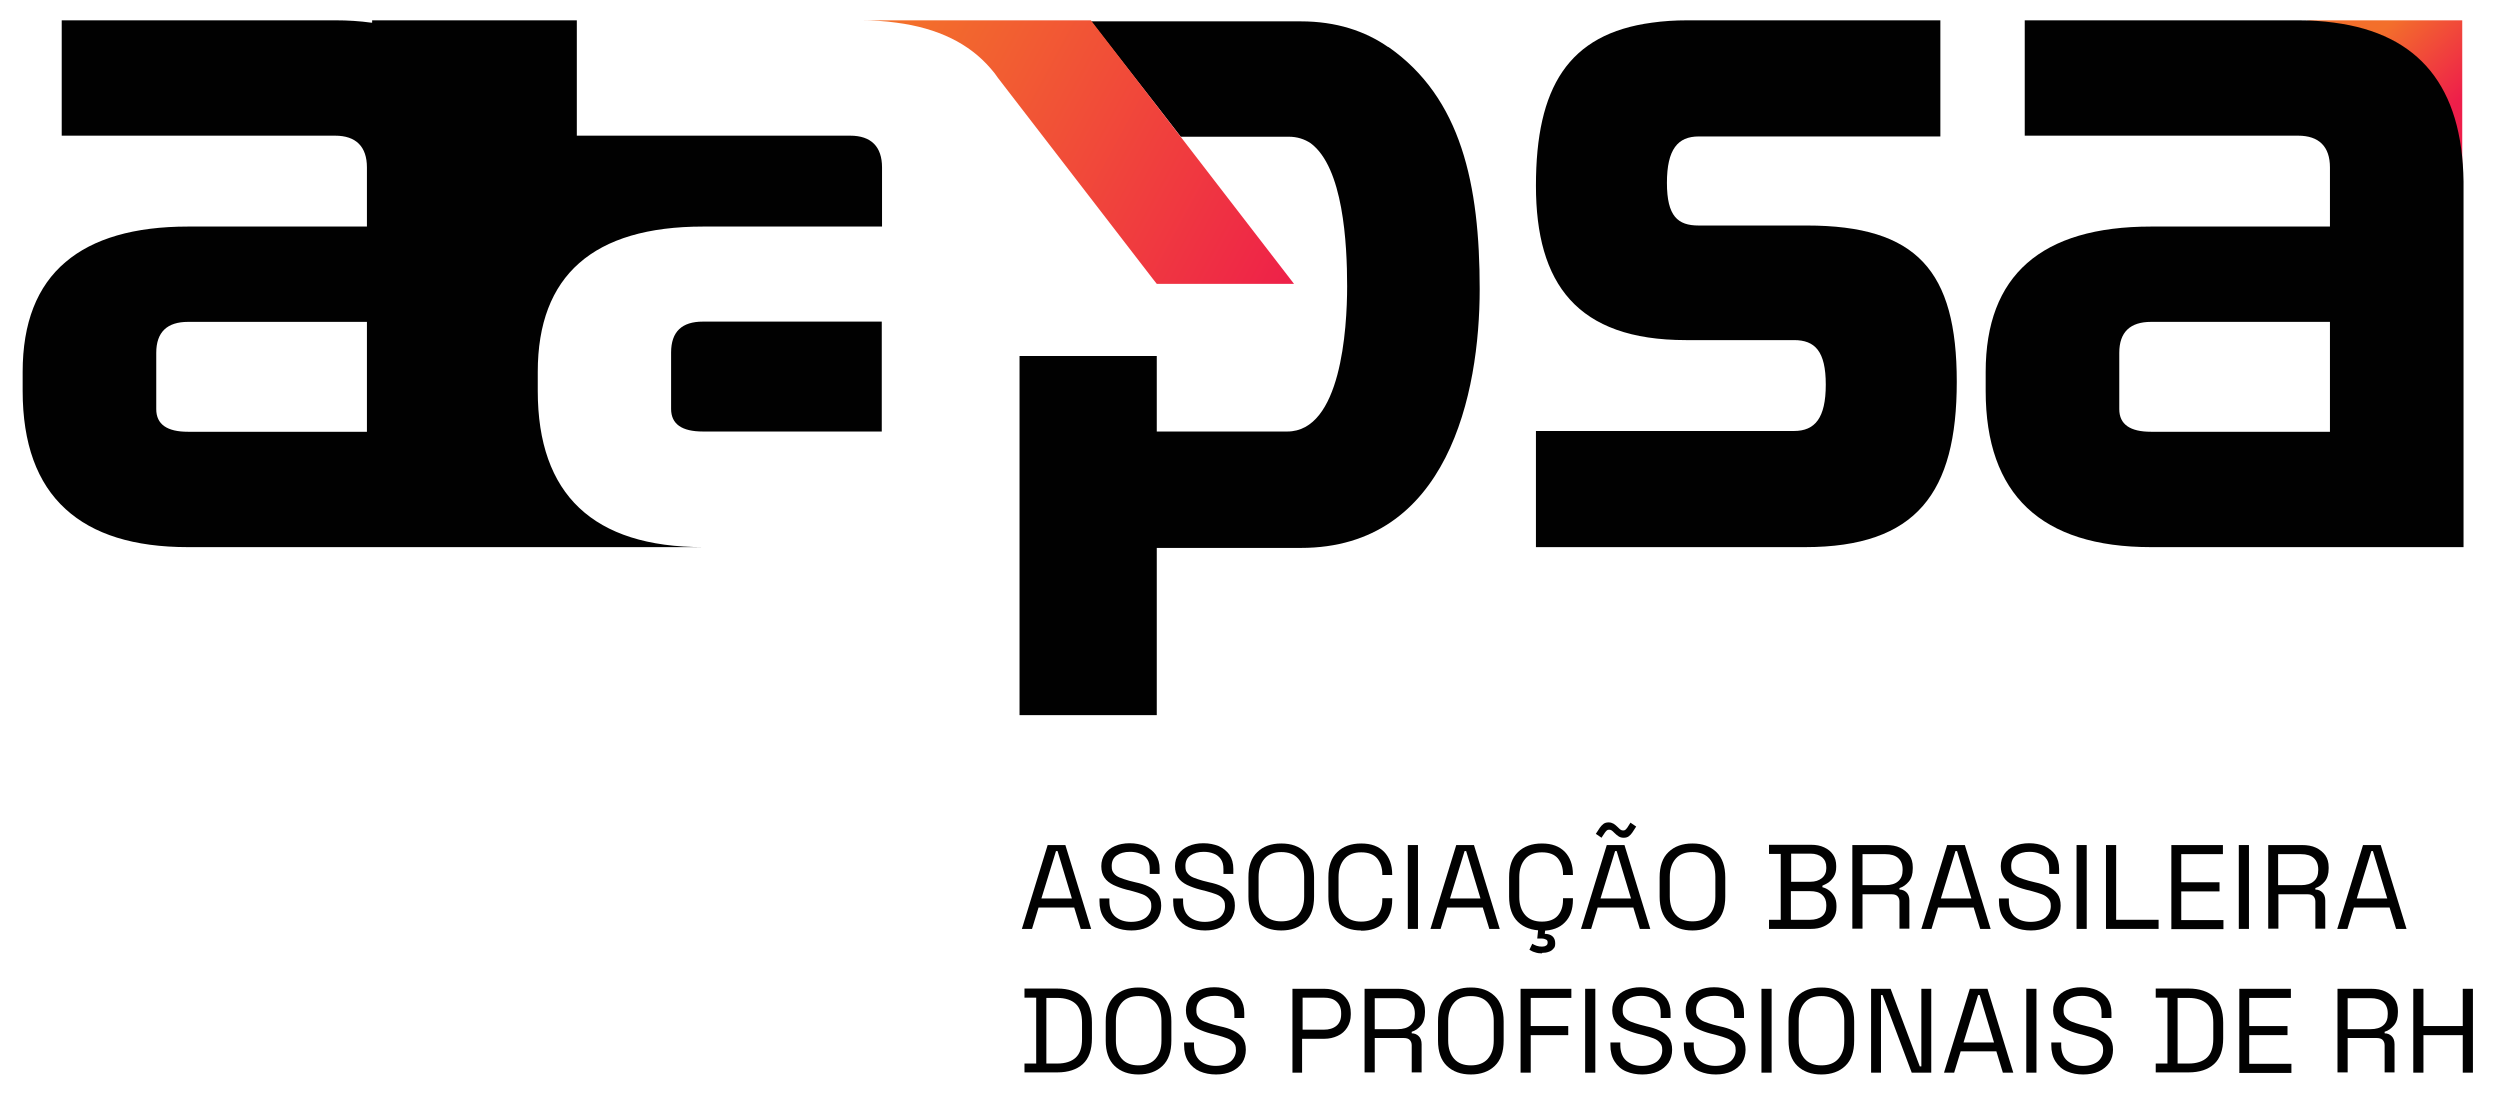
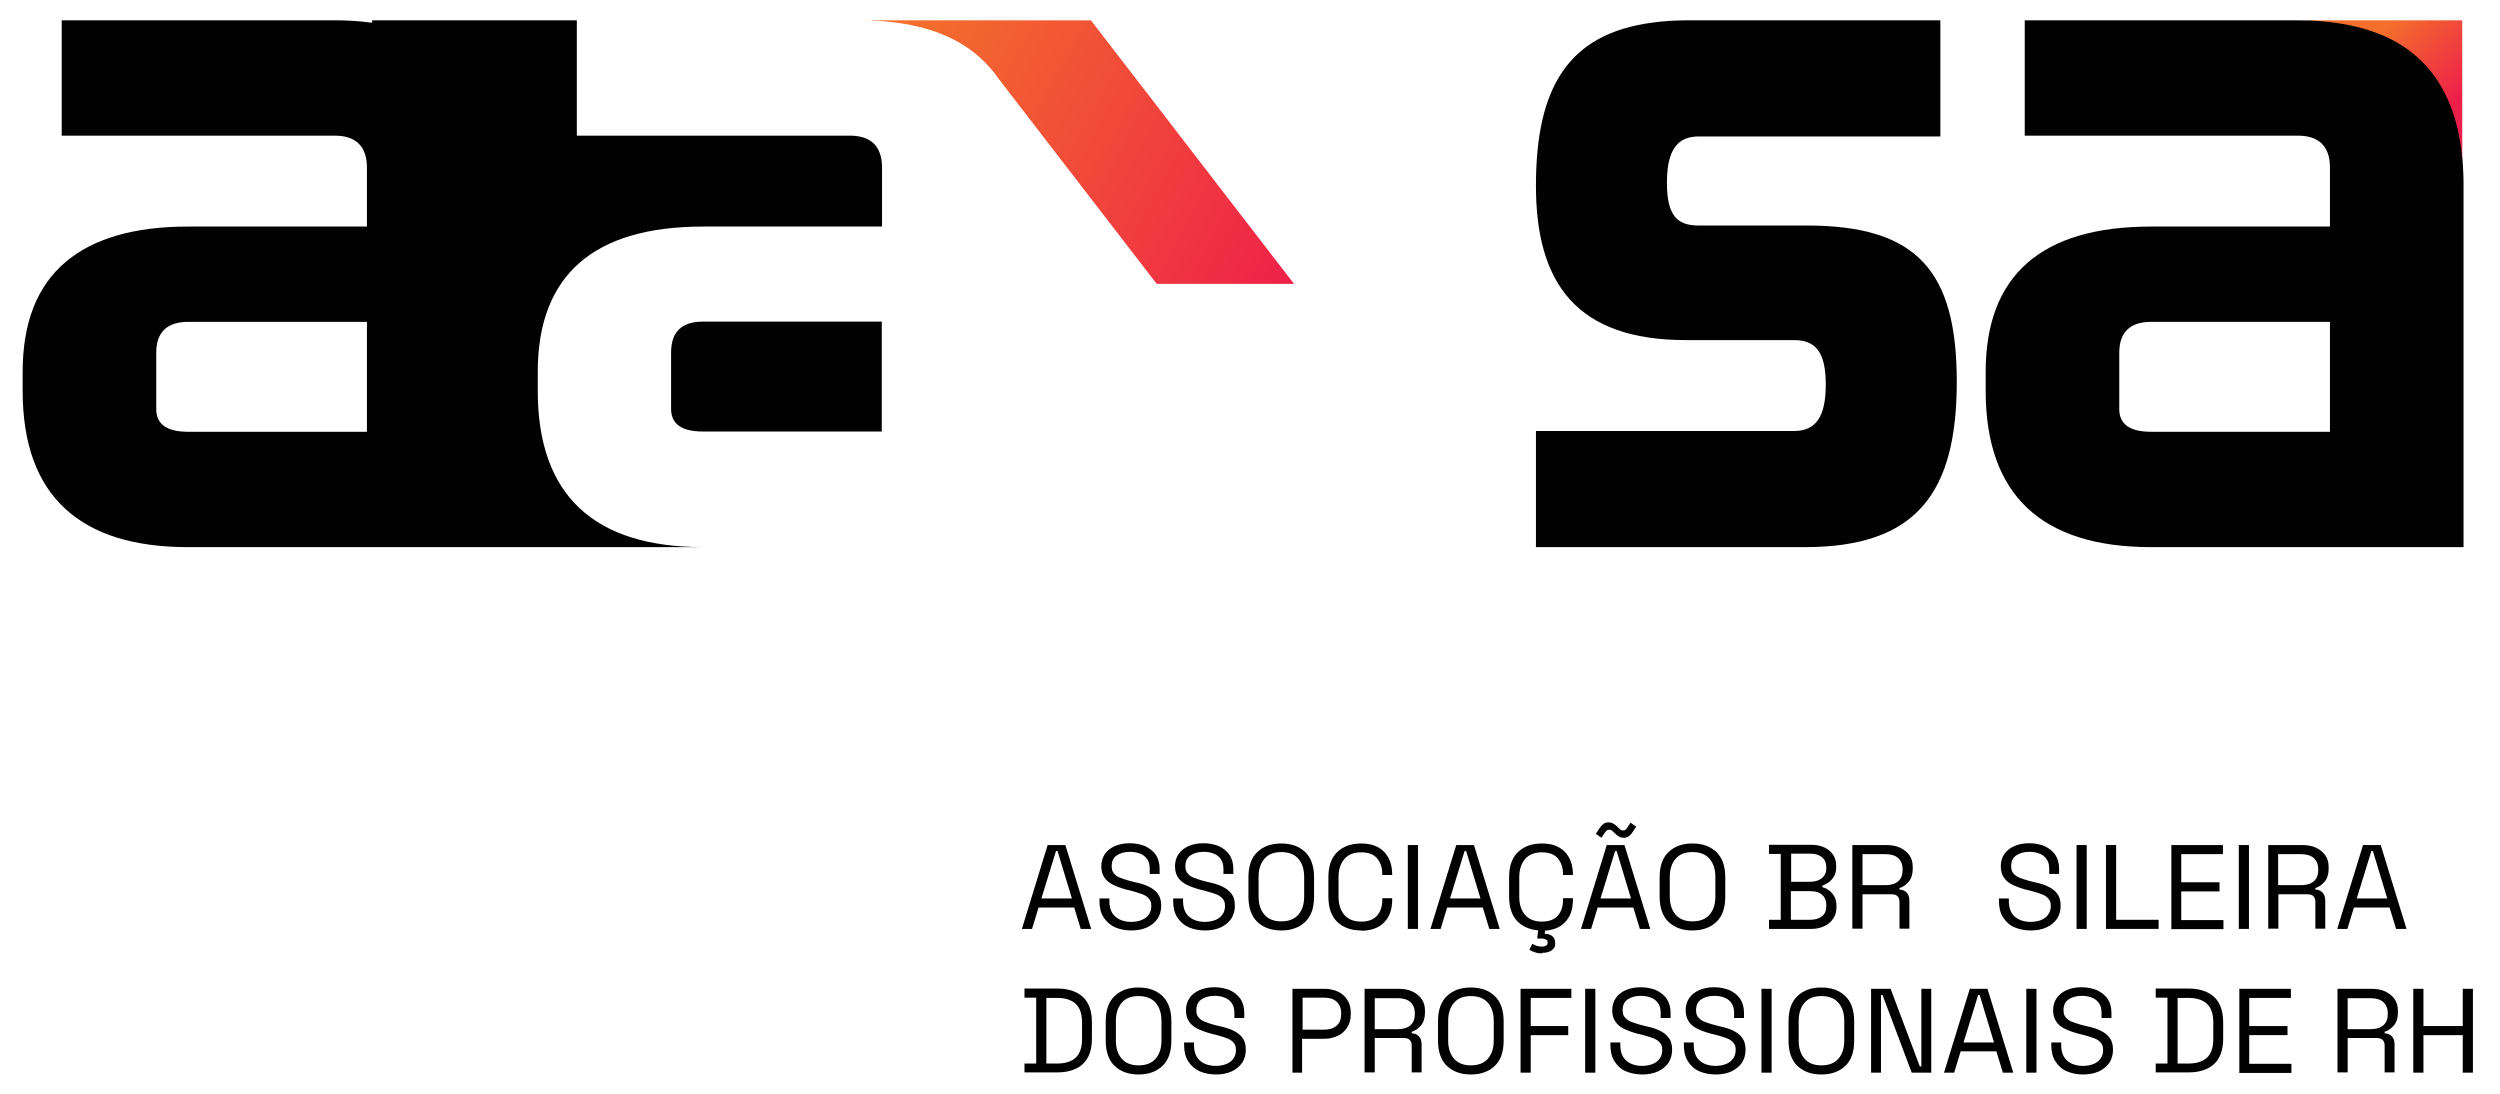
<svg xmlns="http://www.w3.org/2000/svg" xmlns:xlink="http://www.w3.org/1999/xlink" id="Layer_1" version="1.1" viewBox="0 0 960 420">
  <defs>
    <style>
      .st0 {
        fill: #010101;
      }

      .st1 {
        fill: url(#Gradiente_sem_nome_31);
      }

      .st2 {
        fill: url(#Gradiente_sem_nome_3);
      }
    </style>
    <linearGradient id="Gradiente_sem_nome_3" data-name="Gradiente sem nome 3" x1="917.1" y1="9.5" x2="944.6" y2="38.2" gradientUnits="userSpaceOnUse">
      <stop offset="0" stop-color="#f36f2b" />
      <stop offset="1" stop-color="#ee1e4a" />
    </linearGradient>
    <linearGradient id="Gradiente_sem_nome_31" data-name="Gradiente sem nome 3" x1="347.2" y1="12.5" x2="508.3" y2="100" xlink:href="#Gradiente_sem_nome_3" />
  </defs>
  <path class="st2" d="M945.5,68.8V7.8h-60c32.8,4.3,59.5,24.7,60,61Z" />
  <g>
    <path class="st0" d="M946,69.7c-.5-36.3-16.9-56.7-49.7-61-4.3-.6-8.9-.9-13.8-.9h-105v44.3h105c8,0,12.2,4.2,12.2,12.2v22.7h-68.7c-42.2,0-63.5,18.8-63.5,55.8v7.3c0,39.8,21.3,60,63.5,60h120V71.3c0-.6,0-1.1,0-1.6ZM894.7,165.8h-68.7c-8,0-12.2-2.8-12.2-8.7v-21.6c0-8,4.2-11.9,12.2-11.9h68.7v42.2Z" />
    <path class="st0" d="M257.7,135.4v21.6c0,5.9,4.2,8.7,12.2,8.7h68.7v-42.2h-68.7c-8,0-12.2,3.8-12.2,11.9Z" />
    <path class="st0" d="M326.5,52.1h-105V7.8h-78.6v.9c-.1,0-.3,0-.4,0-4.3-.6-8.9-.9-13.8-.9H23.7v44.3h105c8,0,12.2,4.2,12.2,12.2v22.7h-68.7c-20.7,0-36.4,4.6-47,13.6-11,9.3-16.5,23.4-16.5,42.2v7.3c0,20.2,5.5,35.4,16.5,45.4,10.6,9.7,26.2,14.6,47,14.6h197.8c-42.2,0-63.5-20.2-63.5-60v-7.3c0-37,21.3-55.8,63.5-55.8h68.7v-22.7c0-8-4.2-12.2-12.2-12.2ZM140.9,165.8h-68.7c-8,0-12.2-2.8-12.2-8.7v-21.6c0-8,4.2-11.9,12.2-11.9h68.7v42.2Z" />
    <path class="st0" d="M693.8,86.6h-41.5c-8,0-12.2-3.5-12.2-16.4s4.2-17.8,12.2-17.8h92.8V7.8h-97c-4.9,0-9.5.3-13.7.9-32.3,4.3-44.6,25-44.6,62.6s15.7,59.3,57.6,59.3h41.5c8,0,12.2,4.2,12.2,17.1s-4.2,17.8-12.2,17.8h-99.1v44.6h103.3c42.9,0,58.3-20.9,58.3-63.5s-15.3-60-57.6-60Z" />
-     <path class="st0" d="M533.1,18.1c-8.9-6.2-20-9.9-33.6-9.9h-80.6l25.3,32.4,8.9,11.5.3.4h41.5c3.2,0,6,.9,8.4,2.5,12.5,9.3,14,38.4,14,54.9s-2.4,55.8-23,55.8c0,0,0,0,0,0h-50.1v-29h-52.7v137.9h52.7v-64.2h55.3c56.5,0,68.7-59.3,68.7-99.4s-7-73.4-35.1-93Z" />
  </g>
  <path class="st1" d="M466.3,69.3l-22.1-28.7-25.3-32.8h-23.8s-4.1,0-4.1,0h-60.6c4.9,0,9.5.3,13.8.9,16,2.1,28,8,36.3,17.7,1,1.1,1.9,2.3,2.7,3.5l59.5,77.2,1.5,1.9h52.7l-30.6-39.7Z" />
  <g>
    <path class="st0" d="M392.4,356.7l9.9-32.2h6.8l9.9,32.2h-4l-2.5-8.2h-13.7l-2.5,8.2h-4ZM399.9,345h11.7l-5.5-18.2h-.6l-5.6,18.2Z" />
    <path class="st0" d="M434.5,357.3c-2.3,0-4.4-.4-6.3-1.2-1.8-.8-3.3-2.1-4.4-3.8-1.1-1.7-1.6-3.8-1.6-6.3v-1h3.8v1c0,2.7.8,4.7,2.3,6s3.6,2,6,2,4.4-.6,5.8-1.7c1.3-1.1,2-2.6,2-4.3s-.3-2.1-.9-2.9c-.6-.7-1.4-1.3-2.5-1.7-1.1-.4-2.3-.8-3.8-1.2l-2.4-.6c-1.9-.5-3.5-1.1-5-1.8-1.4-.7-2.6-1.6-3.4-2.8-.8-1.2-1.2-2.6-1.2-4.4s.5-3.4,1.4-4.7c.9-1.3,2.2-2.3,3.8-3,1.6-.7,3.5-1.1,5.7-1.1s4.1.4,5.9,1.1c1.7.8,3.1,1.9,4.1,3.3,1,1.5,1.5,3.3,1.5,5.5v1.9h-3.8v-1.9c0-1.6-.3-2.8-1-3.8-.7-1-1.6-1.7-2.7-2.1-1.2-.5-2.5-.7-3.9-.7-2.1,0-3.8.5-5.1,1.4-1.3.9-1.9,2.3-1.9,4s.3,2.1.8,2.8,1.3,1.3,2.3,1.7c1,.4,2.2.8,3.6,1.2l2.4.6c1.9.4,3.6.9,5,1.6,1.5.7,2.7,1.6,3.6,2.8.9,1.2,1.3,2.7,1.3,4.6s-.5,3.6-1.4,5c-1,1.4-2.3,2.5-4,3.3-1.7.8-3.8,1.2-6.1,1.2Z" />
    <path class="st0" d="M462.8,357.3c-2.3,0-4.4-.4-6.3-1.2-1.8-.8-3.3-2.1-4.4-3.8-1.1-1.7-1.6-3.8-1.6-6.3v-1h3.8v1c0,2.7.8,4.7,2.3,6s3.6,2,6,2,4.4-.6,5.8-1.7c1.3-1.1,2-2.6,2-4.3s-.3-2.1-.9-2.9c-.6-.7-1.4-1.3-2.5-1.7-1.1-.4-2.3-.8-3.8-1.2l-2.4-.6c-1.9-.5-3.5-1.1-5-1.8-1.4-.7-2.6-1.6-3.4-2.8-.8-1.2-1.2-2.6-1.2-4.4s.5-3.4,1.4-4.7c.9-1.3,2.2-2.3,3.8-3,1.6-.7,3.5-1.1,5.7-1.1s4.1.4,5.9,1.1c1.7.8,3.1,1.9,4.1,3.3,1,1.5,1.5,3.3,1.5,5.5v1.9h-3.8v-1.9c0-1.6-.3-2.8-1-3.8-.7-1-1.6-1.7-2.7-2.1-1.2-.5-2.5-.7-3.9-.7-2.1,0-3.8.5-5.1,1.4-1.3.9-1.9,2.3-1.9,4s.3,2.1.8,2.8,1.3,1.3,2.3,1.7c1,.4,2.2.8,3.6,1.2l2.4.6c1.9.4,3.6.9,5,1.6,1.5.7,2.7,1.6,3.6,2.8.9,1.2,1.3,2.7,1.3,4.6s-.5,3.6-1.4,5c-1,1.4-2.3,2.5-4,3.3-1.7.8-3.8,1.2-6.1,1.2Z" />
    <path class="st0" d="M492,357.3c-3.8,0-6.9-1.1-9.2-3.3-2.3-2.2-3.4-5.5-3.4-9.7v-7.4c0-4.3,1.1-7.5,3.4-9.7,2.3-2.2,5.3-3.3,9.2-3.3s6.9,1.1,9.2,3.3c2.3,2.2,3.4,5.5,3.4,9.7v7.4c0,4.3-1.1,7.5-3.4,9.7-2.3,2.2-5.4,3.3-9.2,3.3ZM492,353.8c2.8,0,5-.8,6.5-2.5s2.3-4,2.3-7v-7.6c0-3-.8-5.3-2.3-7s-3.7-2.5-6.5-2.5-4.9.8-6.4,2.5c-1.5,1.7-2.3,4-2.3,7v7.6c0,3,.8,5.3,2.3,7,1.5,1.7,3.7,2.5,6.4,2.5Z" />
    <path class="st0" d="M522.7,357.3c-3.8,0-6.9-1.1-9.2-3.3-2.3-2.2-3.4-5.5-3.4-9.7v-7.4c0-4.3,1.1-7.5,3.4-9.7,2.3-2.2,5.3-3.3,9.2-3.3s6.7,1.1,8.8,3.2c2,2.1,3.1,5,3.1,8.7v.2h-3.8v-.4c0-2.4-.7-4.4-2-6-1.3-1.5-3.3-2.3-6.1-2.3s-4.9.8-6.4,2.5c-1.5,1.7-2.3,4-2.3,7v7.6c0,3,.8,5.3,2.3,7,1.5,1.7,3.7,2.5,6.4,2.5s4.8-.8,6.1-2.3c1.3-1.5,2-3.5,2-6v-.7h3.8v.6c0,3.7-1,6.6-3.1,8.7-2,2.1-5,3.2-8.8,3.2Z" />
    <path class="st0" d="M540.6,356.7v-32.2h3.9v32.2h-3.9Z" />
    <path class="st0" d="M549.3,356.7l9.9-32.2h6.8l9.9,32.2h-4l-2.5-8.2h-13.7l-2.5,8.2h-4ZM556.8,345h11.7l-5.5-18.2h-.6l-5.6,18.2Z" />
    <path class="st0" d="M592.1,357.3c-3.8,0-6.9-1.1-9.2-3.3-2.3-2.2-3.4-5.5-3.4-9.7v-7.4c0-4.3,1.1-7.5,3.4-9.7,2.3-2.2,5.3-3.3,9.2-3.3s6.7,1.1,8.8,3.2c2,2.1,3.1,5,3.1,8.7v.2h-3.8v-.4c0-2.4-.7-4.4-2-6-1.3-1.5-3.3-2.3-6.1-2.3s-4.9.8-6.4,2.5c-1.5,1.7-2.3,4-2.3,7v7.6c0,3,.8,5.3,2.3,7,1.5,1.7,3.7,2.5,6.4,2.5s4.8-.8,6.1-2.3c1.3-1.5,2-3.5,2-6v-.7h3.8v.6c0,3.7-1,6.6-3.1,8.7-2,2.1-5,3.2-8.8,3.2ZM592.1,366.1c-.9,0-1.8-.1-2.6-.4-.8-.2-1.6-.6-2.2-1l1.1-2.3c.5.3,1.1.6,1.7.8s1.3.3,2,.3,1.1-.1,1.6-.4c.4-.2.6-.6.6-1.2s-.2-.9-.6-1.1c-.4-.2-.9-.4-1.7-.4h-1.7l.5-4.8h2.7l-.3,3c1.2,0,2.2.3,2.9.9.7.6,1.1,1.5,1.1,2.7s-.2,1.6-.7,2.1c-.5.6-1.1,1-1.8,1.2-.8.3-1.6.4-2.5.4Z" />
    <path class="st0" d="M607.1,356.7l9.9-32.2h6.8l9.9,32.2h-4l-2.5-8.2h-13.7l-2.5,8.2h-4ZM615,321.7l-2.2-1.5,1.5-2.3c.4-.6.9-1.1,1.4-1.5.5-.4,1.2-.6,2-.6s1.3.2,1.9.5c.5.3,1.1.8,1.7,1.4.4.4.7.7,1,.9s.6.3,1,.3.7-.1.9-.3.5-.5.7-.8l1.2-1.9,2.2,1.5-1.5,2.3c-.4.6-.8,1-1.3,1.4-.5.4-1.2.6-2,.6s-1.4-.2-1.9-.5c-.5-.3-1.1-.8-1.7-1.4-.4-.4-.7-.7-1-.9s-.6-.3-1-.3-.7.1-.9.3-.5.5-.7.8l-1.2,1.8ZM614.6,345h11.7l-5.5-18.2h-.6l-5.6,18.2Z" />
    <path class="st0" d="M649.9,357.3c-3.8,0-6.9-1.1-9.2-3.3-2.3-2.2-3.4-5.5-3.4-9.7v-7.4c0-4.3,1.1-7.5,3.4-9.7s5.3-3.3,9.2-3.3,6.9,1.1,9.2,3.3c2.3,2.2,3.4,5.5,3.4,9.7v7.4c0,4.3-1.1,7.5-3.4,9.7-2.3,2.2-5.4,3.3-9.2,3.3ZM649.9,353.8c2.8,0,5-.8,6.5-2.5s2.3-4,2.3-7v-7.6c0-3-.8-5.3-2.3-7s-3.7-2.5-6.5-2.5-4.9.8-6.4,2.5c-1.5,1.7-2.3,4-2.3,7v7.6c0,3,.8,5.3,2.3,7,1.5,1.7,3.7,2.5,6.4,2.5Z" />
    <path class="st0" d="M679.3,356.7v-3.5h4.5v-25.3h-4.5v-3.5h16.2c1.9,0,3.5.3,5,1s2.6,1.6,3.4,2.8c.8,1.2,1.2,2.6,1.2,4.3v.4c0,1.5-.3,2.7-.9,3.7-.6,1-1.3,1.7-2.1,2.3-.8.5-1.6.9-2.3,1.2v.6c.8.2,1.6.5,2.4,1.1.8.5,1.5,1.3,2.1,2.3s.9,2.2.9,3.7v.5c0,1.8-.4,3.3-1.3,4.5-.8,1.3-2,2.2-3.5,2.9-1.5.7-3.1,1-5,1h-16.1ZM687.7,338.6h7.5c1.8,0,3.3-.5,4.4-1.4s1.7-2.2,1.7-3.7v-.5c0-1.6-.5-2.8-1.6-3.8-1.1-.9-2.6-1.4-4.4-1.4h-7.5v10.7ZM687.7,353.2h7.3c2,0,3.6-.5,4.7-1.4s1.6-2.2,1.6-3.9v-.4c0-1.6-.5-2.9-1.6-3.9-1.1-1-2.6-1.4-4.7-1.4h-7.3v11Z" />
    <path class="st0" d="M711.3,356.7v-32.2h13c2,0,3.8.3,5.3,1,1.5.7,2.7,1.7,3.6,2.9.9,1.3,1.3,2.8,1.3,4.6v.5c0,2.1-.5,3.8-1.5,5-1,1.2-2.2,2.1-3.6,2.5v.6c1.1,0,2,.4,2.7,1.1s1.1,1.7,1.1,3.1v10.8h-3.8v-10.4c0-.9-.3-1.6-.8-2.1-.5-.5-1.3-.7-2.3-.7h-11.1v13.2h-3.9ZM715.2,339.9h8.8c2.1,0,3.8-.5,4.9-1.5,1.2-1,1.7-2.5,1.7-4.3v-.3c0-1.8-.6-3.3-1.7-4.3s-2.8-1.5-4.9-1.5h-8.8v12Z" />
-     <path class="st0" d="M737.8,356.7l9.9-32.2h6.8l9.9,32.2h-4l-2.5-8.2h-13.7l-2.5,8.2h-4ZM745.3,345h11.7l-5.5-18.2h-.6l-5.6,18.2Z" />
    <path class="st0" d="M779.9,357.3c-2.3,0-4.4-.4-6.3-1.2s-3.3-2.1-4.4-3.8c-1.1-1.7-1.6-3.8-1.6-6.3v-1h3.8v1c0,2.7.8,4.7,2.3,6s3.6,2,6,2,4.4-.6,5.8-1.7c1.3-1.1,2-2.6,2-4.3s-.3-2.1-.9-2.9c-.6-.7-1.4-1.3-2.5-1.7-1.1-.4-2.3-.8-3.8-1.2l-2.4-.6c-1.9-.5-3.5-1.1-5-1.8s-2.6-1.6-3.4-2.8c-.8-1.2-1.2-2.6-1.2-4.4s.5-3.4,1.4-4.7c.9-1.3,2.2-2.3,3.8-3,1.6-.7,3.5-1.1,5.7-1.1s4.1.4,5.9,1.1c1.7.8,3.1,1.9,4.1,3.3,1,1.5,1.5,3.3,1.5,5.5v1.9h-3.8v-1.9c0-1.6-.3-2.8-1-3.8-.7-1-1.6-1.7-2.7-2.1-1.2-.5-2.5-.7-3.9-.7-2.1,0-3.8.5-5.1,1.4-1.3.9-1.9,2.3-1.9,4s.3,2.1.8,2.8c.6.7,1.3,1.3,2.3,1.7,1,.4,2.2.8,3.6,1.2l2.4.6c1.9.4,3.6.9,5,1.6,1.5.7,2.7,1.6,3.6,2.8s1.3,2.7,1.3,4.6-.5,3.6-1.4,5c-1,1.4-2.3,2.5-4,3.3-1.7.8-3.8,1.2-6.1,1.2Z" />
    <path class="st0" d="M797.4,356.7v-32.2h3.9v32.2h-3.9Z" />
    <path class="st0" d="M808.7,356.7v-32.2h3.9v28.7h16.3v3.5h-20.2Z" />
    <path class="st0" d="M833.8,356.7v-32.2h19.8v3.5h-16v10.8h14.7v3.5h-14.7v11h16.2v3.5h-20.1Z" />
    <path class="st0" d="M859.7,356.7v-32.2h3.9v32.2h-3.9Z" />
    <path class="st0" d="M871,356.7v-32.2h13c2,0,3.8.3,5.3,1,1.5.7,2.7,1.7,3.6,2.9.9,1.3,1.3,2.8,1.3,4.6v.5c0,2.1-.5,3.8-1.5,5-1,1.2-2.2,2.1-3.6,2.5v.6c1.1,0,2,.4,2.7,1.1s1.1,1.7,1.1,3.1v10.8h-3.8v-10.4c0-.9-.3-1.6-.8-2.1-.5-.5-1.3-.7-2.3-.7h-11.1v13.2h-3.9ZM874.8,339.9h8.8c2.1,0,3.8-.5,4.9-1.5,1.2-1,1.7-2.5,1.7-4.3v-.3c0-1.8-.6-3.3-1.7-4.3s-2.8-1.5-4.9-1.5h-8.8v12Z" />
    <path class="st0" d="M897.5,356.7l9.9-32.2h6.8l9.9,32.2h-4l-2.5-8.2h-13.7l-2.5,8.2h-4ZM905,345h11.7l-5.5-18.2h-.6l-5.6,18.2Z" />
    <path class="st0" d="M393.4,411.9v-3.5h4.5v-25.3h-4.5v-3.5h12.6c4.2,0,7.5,1.1,9.8,3.2,2.3,2.1,3.5,5.4,3.5,9.9v6c0,4.5-1.2,7.8-3.5,9.9-2.3,2.1-5.6,3.2-9.8,3.2h-12.6ZM401.8,408.4h4.2c3.1,0,5.5-.8,7.1-2.3,1.6-1.5,2.4-3.9,2.4-7.1v-6.3c0-3.3-.8-5.7-2.4-7.2-1.6-1.5-4-2.3-7.1-2.3h-4.2v25.2Z" />
    <path class="st0" d="M437.2,412.6c-3.8,0-6.9-1.1-9.2-3.3-2.3-2.2-3.4-5.5-3.4-9.7v-7.4c0-4.3,1.1-7.5,3.4-9.7,2.3-2.2,5.3-3.3,9.2-3.3s6.9,1.1,9.2,3.3c2.3,2.2,3.4,5.5,3.4,9.7v7.4c0,4.3-1.1,7.5-3.4,9.7-2.3,2.2-5.4,3.3-9.2,3.3ZM437.2,409.1c2.8,0,5-.8,6.5-2.5,1.5-1.7,2.3-4,2.3-7v-7.6c0-3-.8-5.3-2.3-7-1.5-1.7-3.7-2.5-6.5-2.5s-4.9.8-6.4,2.5c-1.5,1.7-2.3,4-2.3,7v7.6c0,3,.8,5.3,2.3,7,1.5,1.7,3.7,2.5,6.4,2.5Z" />
    <path class="st0" d="M467,412.6c-2.3,0-4.4-.4-6.3-1.2-1.8-.8-3.3-2.1-4.4-3.8-1.1-1.7-1.6-3.8-1.6-6.3v-1h3.8v1c0,2.7.8,4.7,2.3,6s3.6,2,6,2,4.4-.6,5.8-1.7c1.3-1.1,2-2.6,2-4.3s-.3-2.1-.9-2.9c-.6-.7-1.4-1.3-2.5-1.7-1.1-.4-2.3-.8-3.8-1.2l-2.4-.6c-1.9-.5-3.5-1.1-5-1.8-1.4-.7-2.6-1.6-3.4-2.8-.8-1.2-1.2-2.6-1.2-4.4s.5-3.4,1.4-4.7c.9-1.3,2.2-2.3,3.8-3,1.6-.7,3.5-1.1,5.7-1.1s4.1.4,5.9,1.1c1.7.8,3.1,1.9,4.1,3.3,1,1.5,1.5,3.3,1.5,5.5v1.9h-3.8v-1.9c0-1.6-.3-2.8-1-3.8-.7-1-1.6-1.7-2.7-2.1-1.2-.5-2.5-.7-3.9-.7-2.1,0-3.8.5-5.1,1.4-1.3.9-1.9,2.3-1.9,4s.3,2.1.8,2.8,1.3,1.3,2.3,1.7c1,.4,2.2.8,3.6,1.2l2.4.6c1.9.4,3.6.9,5,1.6,1.5.7,2.7,1.6,3.6,2.8.9,1.2,1.3,2.7,1.3,4.6s-.5,3.6-1.4,5c-1,1.4-2.3,2.5-4,3.3-1.7.8-3.8,1.2-6.1,1.2Z" />
    <path class="st0" d="M496.3,411.9v-32.2h12.3c1.9,0,3.7.4,5.2,1.1s2.7,1.8,3.6,3.2c.9,1.4,1.3,3.1,1.3,5v.6c0,1.9-.5,3.6-1.4,5-.9,1.4-2.1,2.5-3.7,3.2-1.5.7-3.2,1.1-5.1,1.1h-8.5v13h-3.9ZM500.2,395.4h8.1c2.1,0,3.7-.5,4.9-1.5,1.2-1,1.8-2.5,1.8-4.4v-.5c0-1.9-.6-3.3-1.8-4.4s-2.8-1.5-4.9-1.5h-8.1v12.2Z" />
    <path class="st0" d="M524,411.9v-32.2h13c2,0,3.8.3,5.3,1,1.5.7,2.7,1.7,3.6,2.9.9,1.3,1.3,2.8,1.3,4.6v.5c0,2.1-.5,3.8-1.5,5-1,1.2-2.2,2.1-3.6,2.5v.6c1.1,0,2,.4,2.7,1.1s1.1,1.7,1.1,3.1v10.8h-3.8v-10.4c0-.9-.3-1.6-.8-2.1-.5-.5-1.3-.7-2.3-.7h-11.1v13.2h-3.9ZM527.9,395.2h8.8c2.1,0,3.8-.5,4.9-1.5,1.2-1,1.7-2.5,1.7-4.3v-.3c0-1.8-.6-3.3-1.7-4.3s-2.8-1.5-4.9-1.5h-8.8v12Z" />
    <path class="st0" d="M564.8,412.6c-3.8,0-6.9-1.1-9.2-3.3-2.3-2.2-3.4-5.5-3.4-9.7v-7.4c0-4.3,1.1-7.5,3.4-9.7s5.3-3.3,9.2-3.3,6.9,1.1,9.2,3.3c2.3,2.2,3.4,5.5,3.4,9.7v7.4c0,4.3-1.1,7.5-3.4,9.7-2.3,2.2-5.4,3.3-9.2,3.3ZM564.8,409.1c2.8,0,5-.8,6.5-2.5s2.3-4,2.3-7v-7.6c0-3-.8-5.3-2.3-7s-3.7-2.5-6.5-2.5-4.9.8-6.4,2.5c-1.5,1.7-2.3,4-2.3,7v7.6c0,3,.8,5.3,2.3,7,1.5,1.7,3.7,2.5,6.4,2.5Z" />
    <path class="st0" d="M583.9,411.9v-32.2h19.5v3.5h-15.6v10.8h14.4v3.5h-14.4v14.4h-3.9Z" />
    <path class="st0" d="M608.7,411.9v-32.2h3.9v32.2h-3.9Z" />
    <path class="st0" d="M630.7,412.6c-2.3,0-4.4-.4-6.3-1.2s-3.3-2.1-4.4-3.8c-1.1-1.7-1.6-3.8-1.6-6.3v-1h3.8v1c0,2.7.8,4.7,2.3,6s3.6,2,6,2,4.4-.6,5.8-1.7c1.3-1.1,2-2.6,2-4.3s-.3-2.1-.9-2.9c-.6-.7-1.4-1.3-2.5-1.7-1.1-.4-2.3-.8-3.8-1.2l-2.4-.6c-1.9-.5-3.5-1.1-5-1.8s-2.6-1.6-3.4-2.8c-.8-1.2-1.2-2.6-1.2-4.4s.5-3.4,1.4-4.7c.9-1.3,2.2-2.3,3.8-3,1.6-.7,3.5-1.1,5.7-1.1s4.1.4,5.9,1.1c1.7.8,3.1,1.9,4.1,3.3,1,1.5,1.5,3.3,1.5,5.5v1.9h-3.8v-1.9c0-1.6-.3-2.8-1-3.8-.7-1-1.6-1.7-2.7-2.1-1.2-.5-2.5-.7-3.9-.7-2.1,0-3.8.5-5.1,1.4-1.3.9-1.9,2.3-1.9,4s.3,2.1.8,2.8c.6.7,1.3,1.3,2.3,1.7,1,.4,2.2.8,3.6,1.2l2.4.6c1.9.4,3.6.9,5,1.6,1.5.7,2.7,1.6,3.6,2.8s1.3,2.7,1.3,4.6-.5,3.6-1.4,5c-1,1.4-2.3,2.5-4,3.3-1.7.8-3.8,1.2-6.1,1.2Z" />
    <path class="st0" d="M658.9,412.6c-2.3,0-4.4-.4-6.3-1.2s-3.3-2.1-4.4-3.8c-1.1-1.7-1.6-3.8-1.6-6.3v-1h3.8v1c0,2.7.8,4.7,2.3,6s3.6,2,6,2,4.4-.6,5.8-1.7c1.3-1.1,2-2.6,2-4.3s-.3-2.1-.9-2.9c-.6-.7-1.4-1.3-2.5-1.7-1.1-.4-2.3-.8-3.8-1.2l-2.4-.6c-1.9-.5-3.5-1.1-5-1.8s-2.6-1.6-3.4-2.8c-.8-1.2-1.2-2.6-1.2-4.4s.5-3.4,1.4-4.7c.9-1.3,2.2-2.3,3.8-3,1.6-.7,3.5-1.1,5.7-1.1s4.1.4,5.9,1.1c1.7.8,3.1,1.9,4.1,3.3,1,1.5,1.5,3.3,1.5,5.5v1.9h-3.8v-1.9c0-1.6-.3-2.8-1-3.8-.7-1-1.6-1.7-2.7-2.1-1.2-.5-2.5-.7-3.9-.7-2.1,0-3.8.5-5.1,1.4-1.3.9-1.9,2.3-1.9,4s.3,2.1.8,2.8c.6.7,1.3,1.3,2.3,1.7,1,.4,2.2.8,3.6,1.2l2.4.6c1.9.4,3.6.9,5,1.6,1.5.7,2.7,1.6,3.6,2.8s1.3,2.7,1.3,4.6-.5,3.6-1.4,5c-1,1.4-2.3,2.5-4,3.3-1.7.8-3.8,1.2-6.1,1.2Z" />
    <path class="st0" d="M676.4,411.9v-32.2h3.9v32.2h-3.9Z" />
    <path class="st0" d="M699.4,412.6c-3.8,0-6.9-1.1-9.2-3.3-2.3-2.2-3.4-5.5-3.4-9.7v-7.4c0-4.3,1.1-7.5,3.4-9.7s5.3-3.3,9.2-3.3,6.9,1.1,9.2,3.3c2.3,2.2,3.4,5.5,3.4,9.7v7.4c0,4.3-1.1,7.5-3.4,9.7-2.3,2.2-5.4,3.3-9.2,3.3ZM699.4,409.1c2.8,0,5-.8,6.5-2.5s2.3-4,2.3-7v-7.6c0-3-.8-5.3-2.3-7s-3.7-2.5-6.5-2.5-4.9.8-6.4,2.5c-1.5,1.7-2.3,4-2.3,7v7.6c0,3,.8,5.3,2.3,7,1.5,1.7,3.7,2.5,6.4,2.5Z" />
    <path class="st0" d="M718.5,411.9v-32.2h7.5l11.2,29.8h.6v-29.8h3.8v32.2h-7.5l-11.2-29.8h-.6v29.8h-3.8Z" />
    <path class="st0" d="M746.5,411.9l9.9-32.2h6.8l9.9,32.2h-4l-2.5-8.2h-13.7l-2.5,8.2h-4ZM754,400.3h11.7l-5.5-18.2h-.6l-5.6,18.2Z" />
    <path class="st0" d="M778.1,411.9v-32.2h3.9v32.2h-3.9Z" />
    <path class="st0" d="M800,412.6c-2.3,0-4.4-.4-6.3-1.2s-3.3-2.1-4.4-3.8c-1.1-1.7-1.6-3.8-1.6-6.3v-1h3.8v1c0,2.7.8,4.7,2.3,6s3.6,2,6,2,4.4-.6,5.8-1.7c1.3-1.1,2-2.6,2-4.3s-.3-2.1-.9-2.9c-.6-.7-1.4-1.3-2.5-1.7-1.1-.4-2.3-.8-3.8-1.2l-2.4-.6c-1.9-.5-3.5-1.1-5-1.8s-2.6-1.6-3.4-2.8c-.8-1.2-1.2-2.6-1.2-4.4s.5-3.4,1.4-4.7c.9-1.3,2.2-2.3,3.8-3,1.6-.7,3.5-1.1,5.7-1.1s4.1.4,5.9,1.1c1.7.8,3.1,1.9,4.1,3.3,1,1.5,1.5,3.3,1.5,5.5v1.9h-3.8v-1.9c0-1.6-.3-2.8-1-3.8-.7-1-1.6-1.7-2.7-2.1-1.2-.5-2.5-.7-3.9-.7-2.1,0-3.8.5-5.1,1.4-1.3.9-1.9,2.3-1.9,4s.3,2.1.8,2.8c.6.7,1.3,1.3,2.3,1.7,1,.4,2.2.8,3.6,1.2l2.4.6c1.9.4,3.6.9,5,1.6,1.5.7,2.7,1.6,3.6,2.8s1.3,2.7,1.3,4.6-.5,3.6-1.4,5c-1,1.4-2.3,2.5-4,3.3-1.7.8-3.8,1.2-6.1,1.2Z" />
    <path class="st0" d="M827.8,411.9v-3.5h4.5v-25.3h-4.5v-3.5h12.6c4.2,0,7.5,1.1,9.8,3.2,2.3,2.1,3.5,5.4,3.5,9.9v6c0,4.5-1.2,7.8-3.5,9.9-2.3,2.1-5.6,3.2-9.8,3.2h-12.6ZM836.2,408.4h4.2c3.1,0,5.5-.8,7.1-2.3,1.6-1.5,2.4-3.9,2.4-7.1v-6.3c0-3.3-.8-5.7-2.4-7.2-1.6-1.5-4-2.3-7.1-2.3h-4.2v25.2Z" />
    <path class="st0" d="M859.9,411.9v-32.2h19.8v3.5h-16v10.8h14.7v3.5h-14.7v11h16.2v3.5h-20.1Z" />
    <path class="st0" d="M897.6,411.9v-32.2h13c2,0,3.8.3,5.3,1,1.5.7,2.7,1.7,3.6,2.9.9,1.3,1.3,2.8,1.3,4.6v.5c0,2.1-.5,3.8-1.5,5-1,1.2-2.2,2.1-3.6,2.5v.6c1.1,0,2,.4,2.7,1.1s1.1,1.7,1.1,3.1v10.8h-3.8v-10.4c0-.9-.3-1.6-.8-2.1-.5-.5-1.3-.7-2.3-.7h-11.1v13.2h-3.9ZM901.5,395.2h8.8c2.1,0,3.8-.5,4.9-1.5,1.2-1,1.7-2.5,1.7-4.3v-.3c0-1.8-.6-3.3-1.7-4.3s-2.8-1.5-4.9-1.5h-8.8v12Z" />
    <path class="st0" d="M926.7,411.9v-32.2h3.9v14.3h15.1v-14.3h3.9v32.2h-3.9v-14.4h-15.1v14.4h-3.9Z" />
  </g>
</svg>